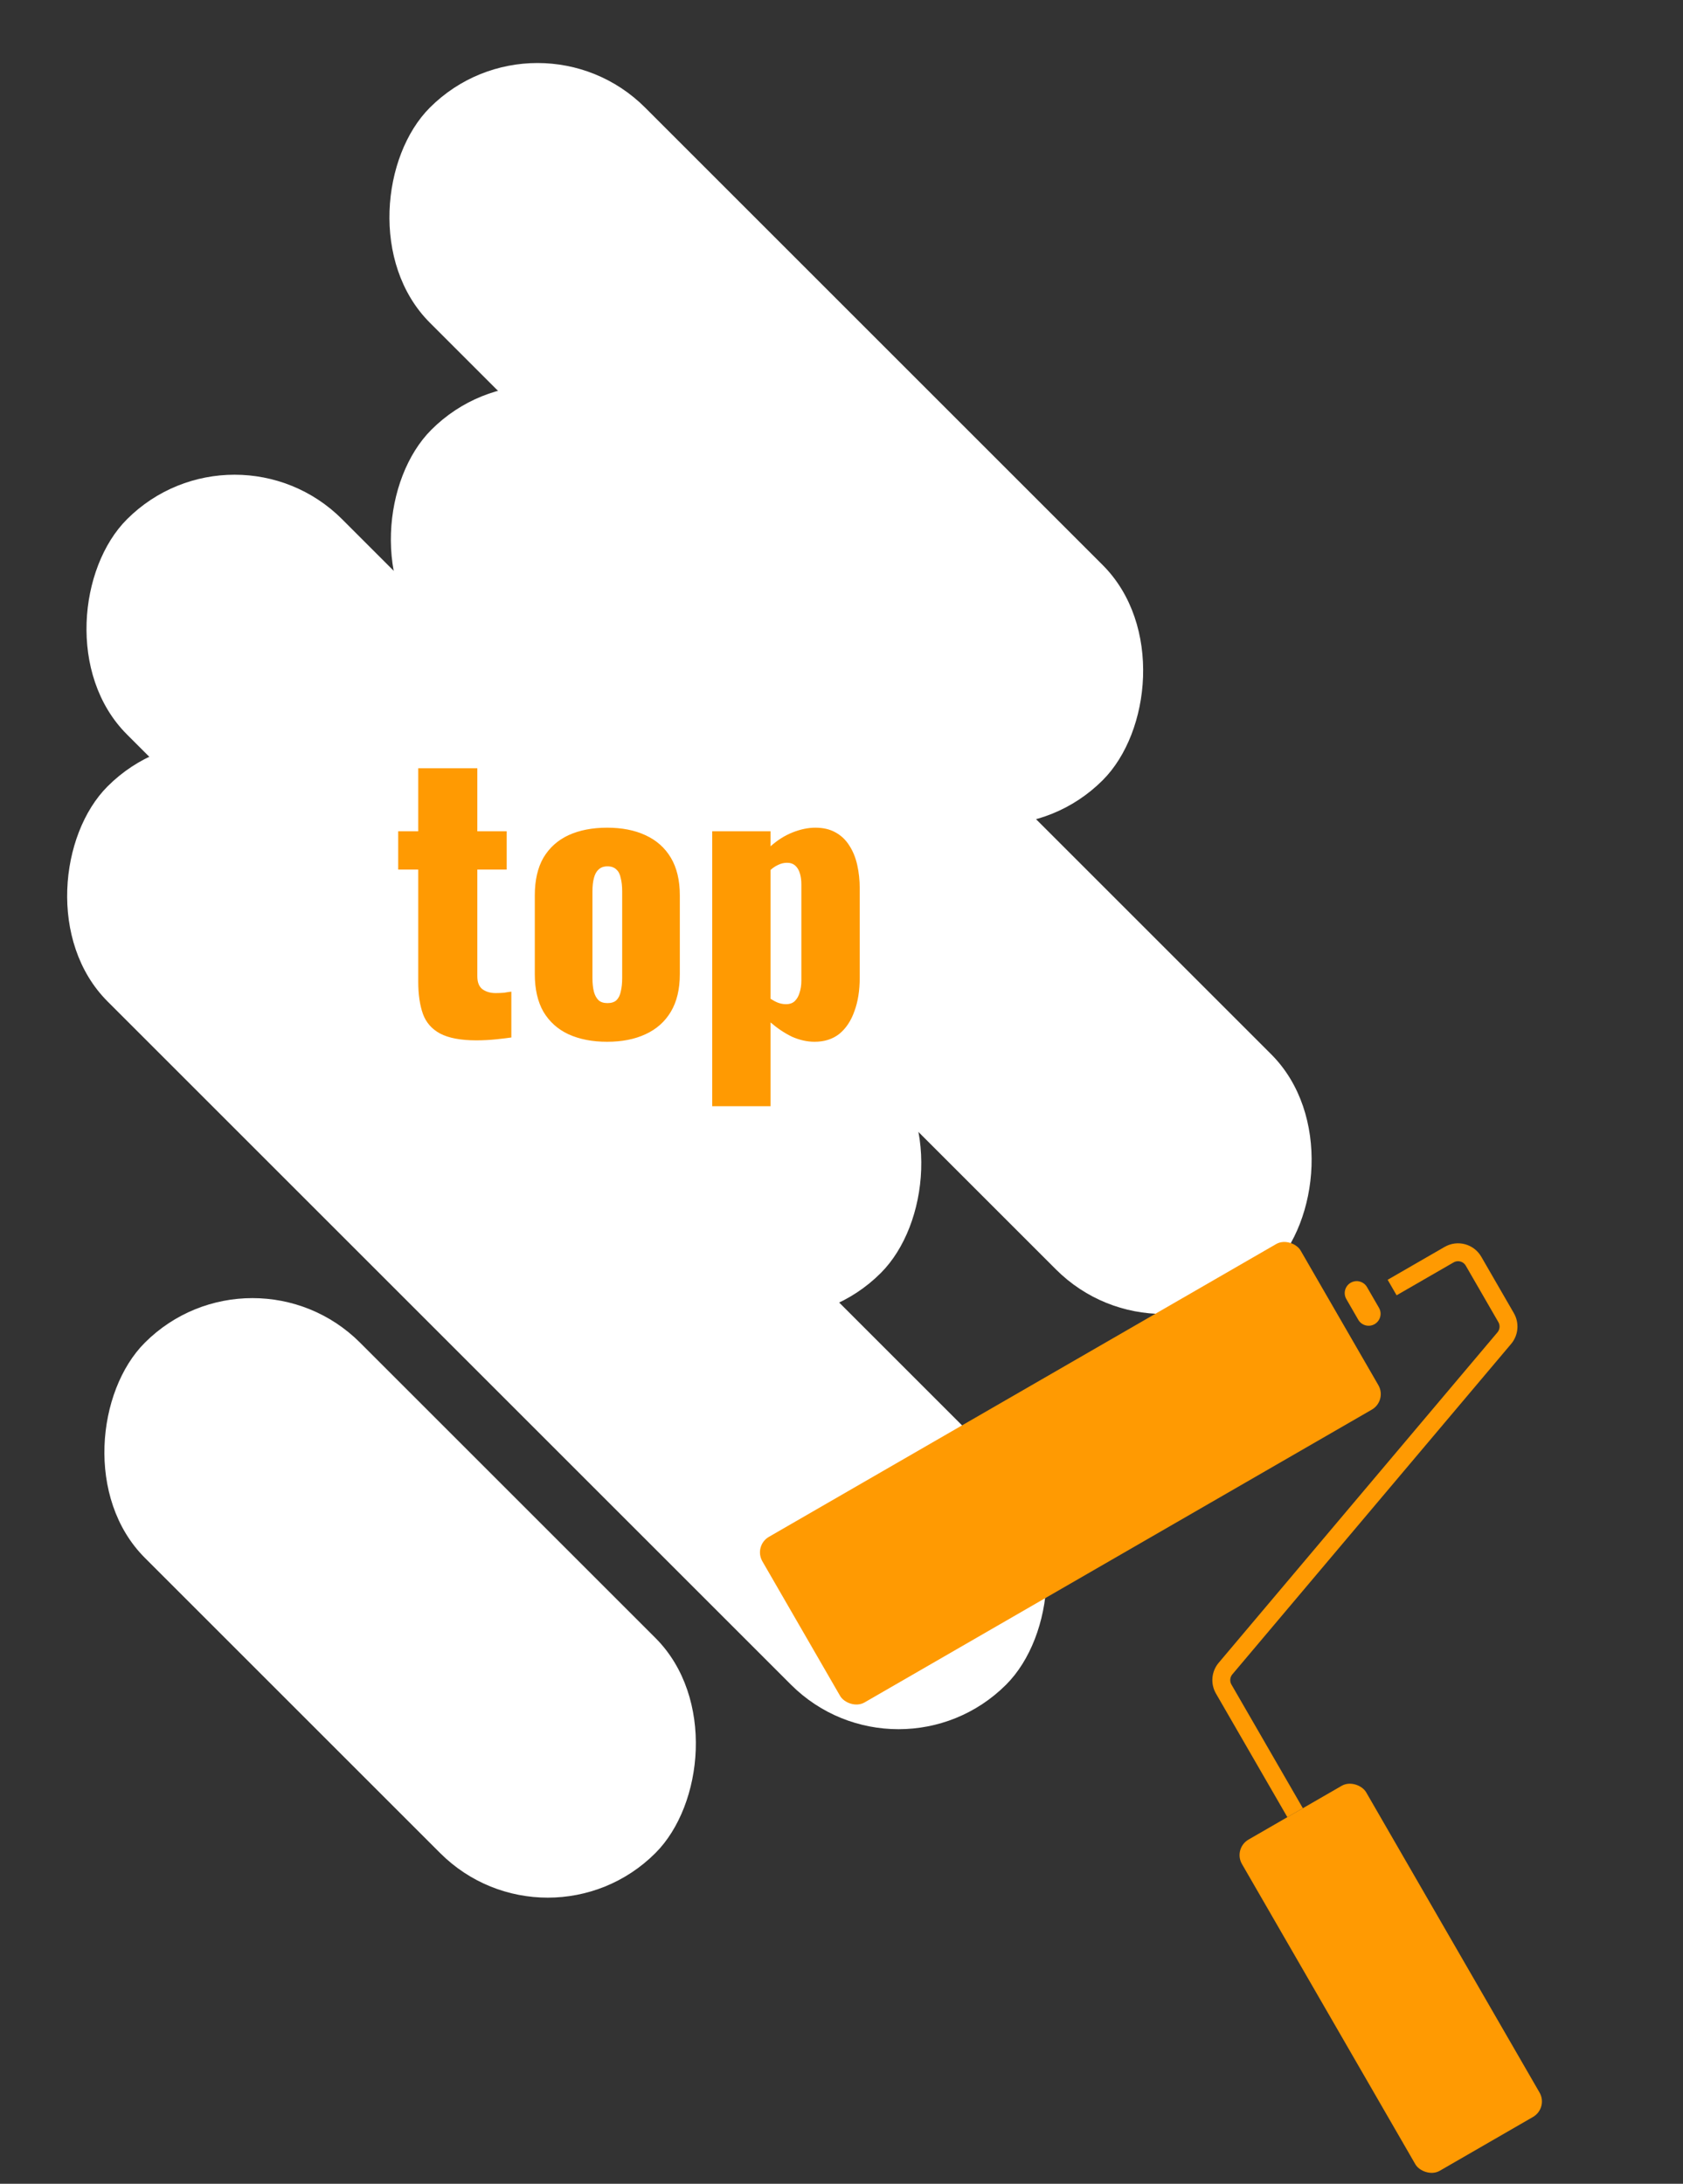
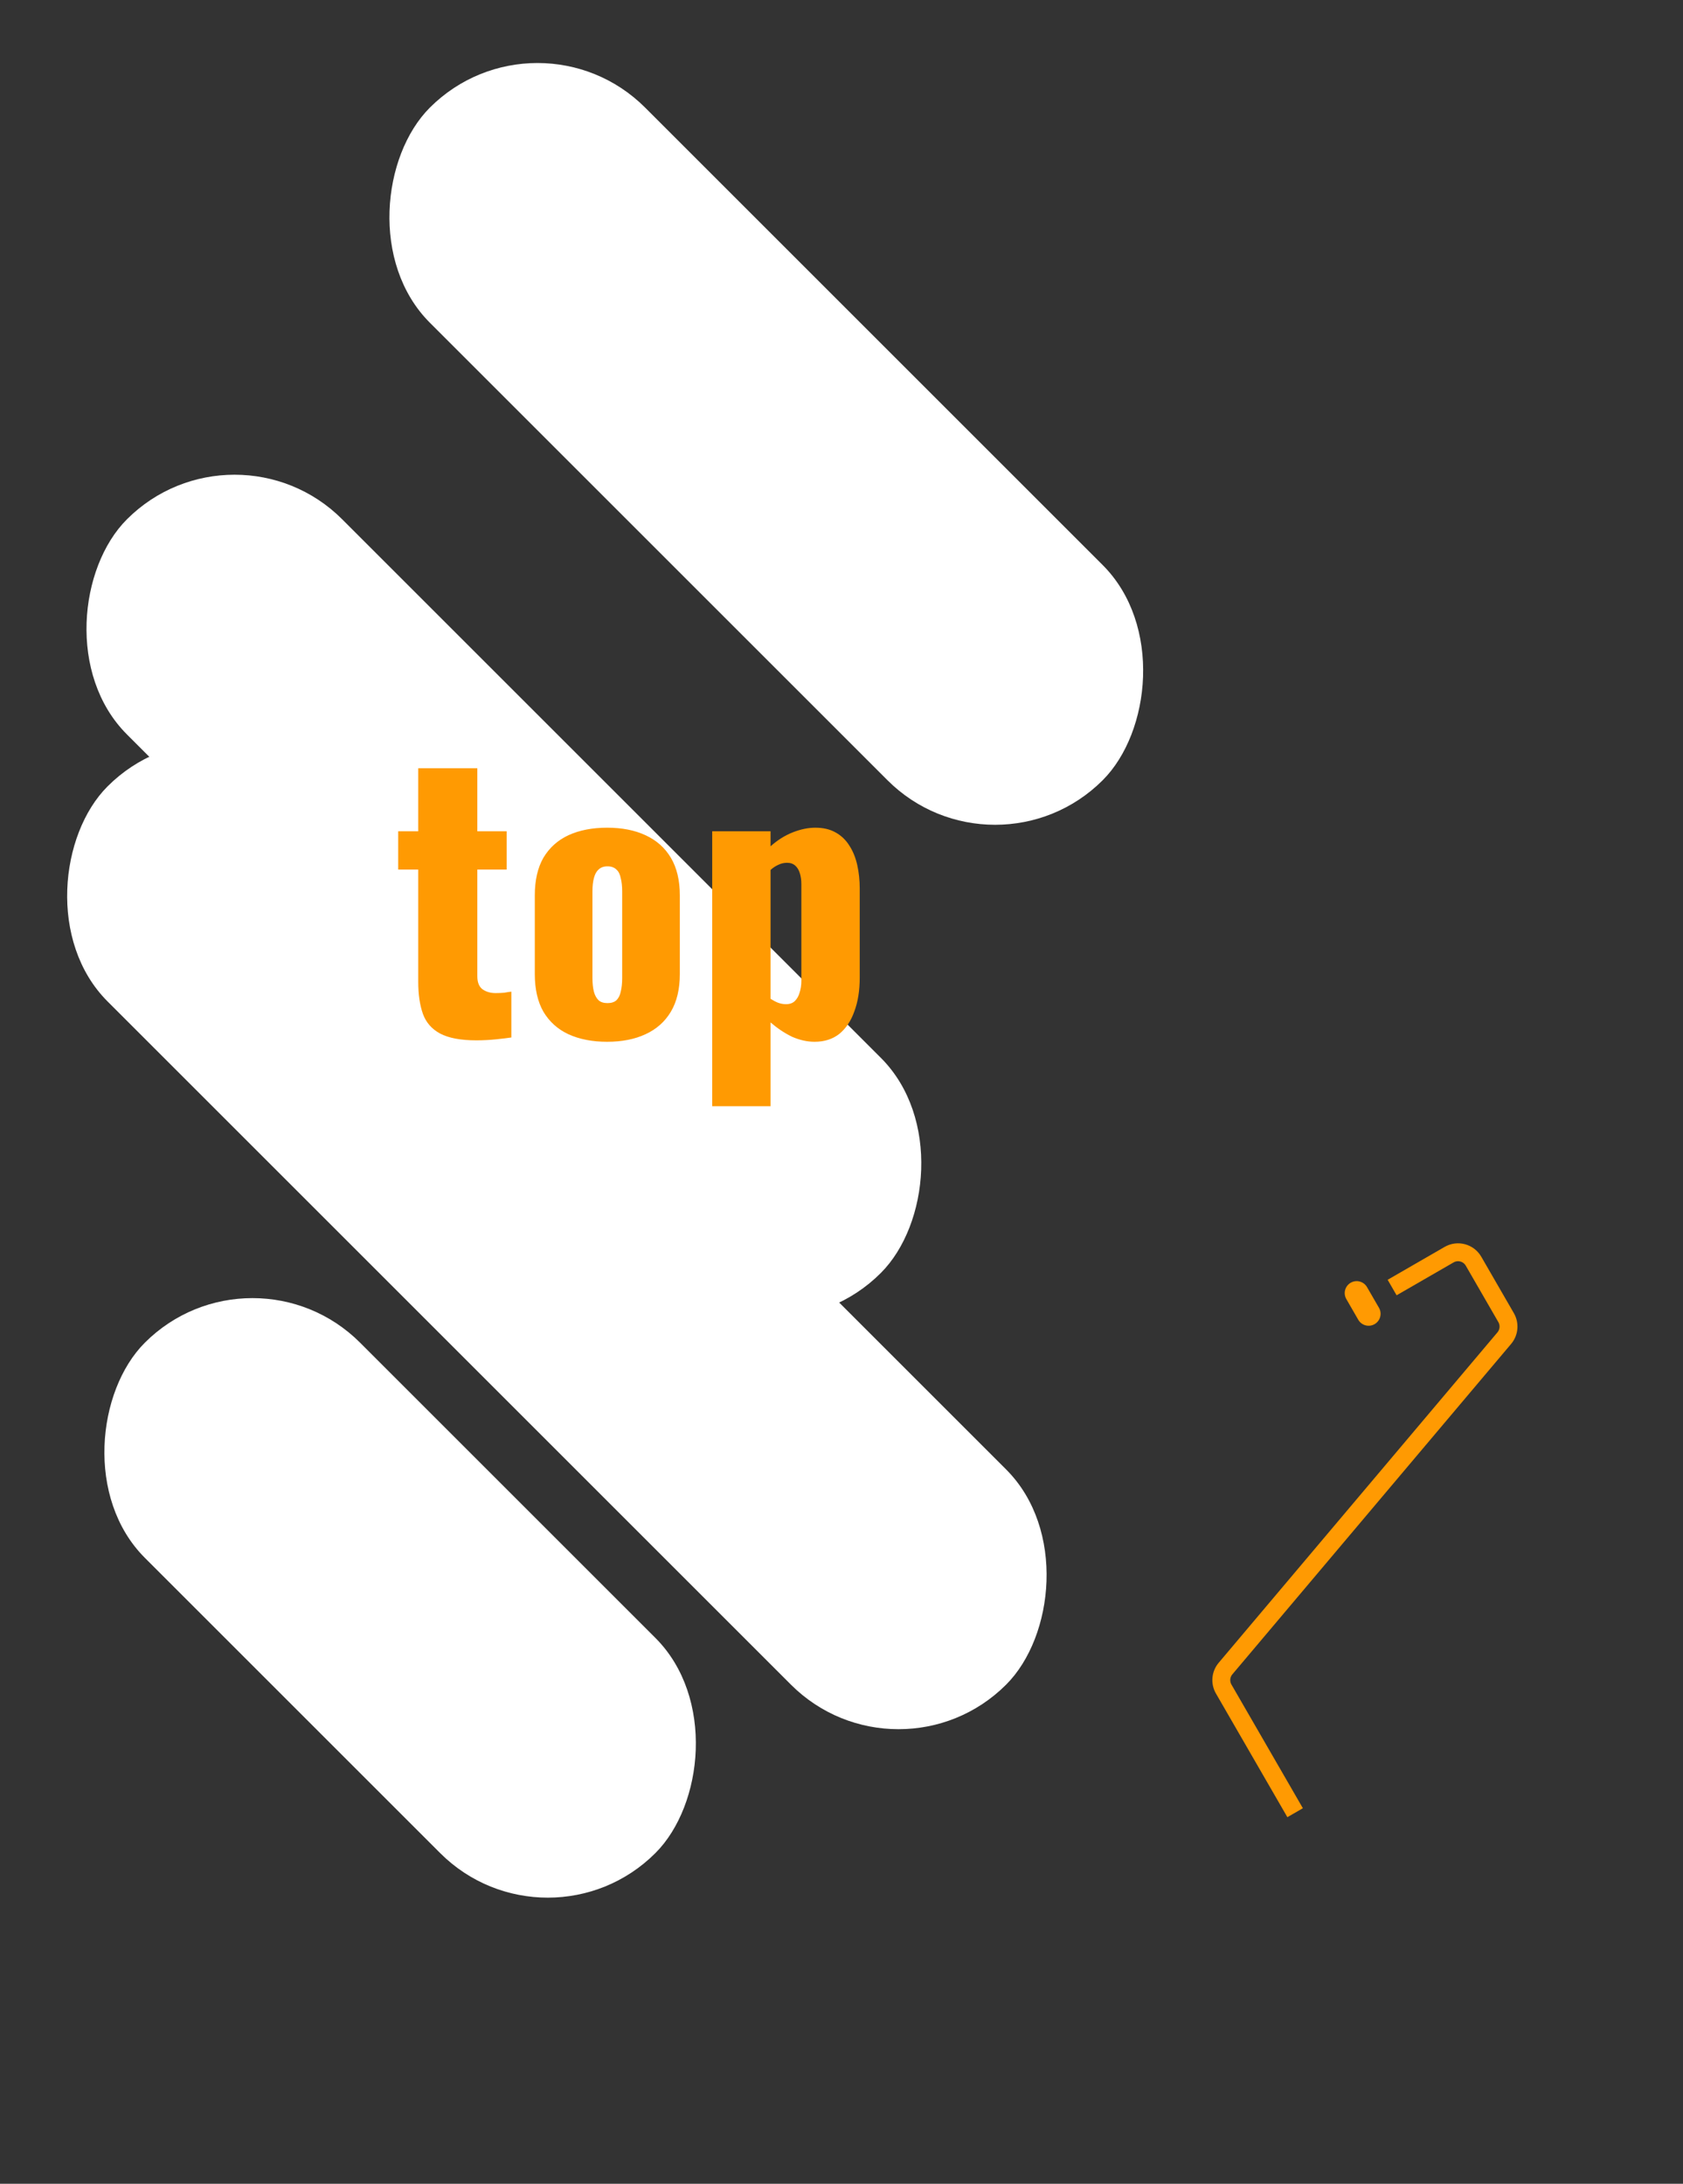
<svg xmlns="http://www.w3.org/2000/svg" width="94" height="122" viewBox="0 0 94 122" fill="none">
  <rect x="0" y="0" width="94" height="122" fill="#333333" stroke="none" />
  <rect x="12.021" y="37.919" width="70.972" height="17" rx="8.5" transform="rotate(45 12.021 37.919)" fill="white" />
  <rect x="13.101" y="23" width="59.547" height="17" rx="8.5" transform="rotate(45 13.101 23)" fill="white" />
-   <rect x="30.101" y="18" width="66.337" height="17" rx="8.5" transform="rotate(45 30.101 18)" fill="white" />
  <rect x="30.021" width="53.143" height="17" rx="8.5" transform="rotate(45 30.021 0)" fill="white" />
  <rect x="14.101" y="69" width="40.326" height="17" rx="8.5" transform="rotate(45 14.101 69)" fill="white" />
-   <rect x="42.08" y="86.358" width="34.716" height="10.682" rx="1" transform="rotate(-30 42.08 86.358)" fill="#FF9A02" />
  <path d="M75.196 72.574C75.011 72.255 75.121 71.847 75.44 71.662V71.662C75.759 71.478 76.168 71.587 76.352 71.907L77.02 73.063C77.204 73.382 77.094 73.791 76.775 73.975V73.975C76.456 74.159 76.048 74.05 75.863 73.731L75.196 72.574Z" fill="#FF9A02" />
-   <rect x="68.867" y="103.271" width="8.011" height="21.364" rx="1" transform="rotate(-30 68.867 103.271)" fill="#FF9A02" />
  <path d="M77.754 71.93L80.935 70.094C81.413 69.817 82.025 69.981 82.301 70.46L84.12 73.611C84.331 73.976 84.29 74.434 84.019 74.756L68.449 93.216C68.177 93.538 68.137 93.996 68.347 94.361L72.336 101.269" stroke="#FF9A02" />
  <path d="M26.6 58.12C25.733 58.12 25.06 57.993 24.58 57.74C24.113 57.487 23.793 57.12 23.62 56.64C23.447 56.147 23.36 55.553 23.36 54.86V48.58H22.24V46.44H23.36V42.92H26.66V46.44H28.3V48.58H26.66V54.54C26.66 54.873 26.753 55.113 26.94 55.26C27.14 55.407 27.387 55.48 27.68 55.48C27.853 55.48 28.013 55.473 28.16 55.46C28.307 55.433 28.44 55.413 28.56 55.4V57.96C28.387 57.987 28.113 58.02 27.74 58.06C27.367 58.1 26.987 58.12 26.6 58.12ZM33.91 58.2C33.083 58.2 32.363 58.06 31.75 57.78C31.15 57.5 30.683 57.08 30.35 56.52C30.03 55.96 29.87 55.26 29.87 54.42V50.02C29.87 49.18 30.03 48.48 30.35 47.92C30.683 47.36 31.15 46.94 31.75 46.66C32.363 46.38 33.083 46.24 33.91 46.24C34.736 46.24 35.45 46.38 36.05 46.66C36.663 46.94 37.136 47.36 37.47 47.92C37.803 48.48 37.97 49.18 37.97 50.02V54.42C37.97 55.26 37.803 55.96 37.47 56.52C37.136 57.08 36.663 57.5 36.05 57.78C35.45 58.06 34.736 58.2 33.91 58.2ZM33.93 56.04C34.143 56.04 34.31 55.987 34.43 55.88C34.55 55.76 34.63 55.6 34.67 55.4C34.723 55.187 34.75 54.933 34.75 54.64V49.8C34.75 49.507 34.723 49.26 34.67 49.06C34.63 48.847 34.55 48.687 34.43 48.58C34.31 48.46 34.143 48.4 33.93 48.4C33.717 48.4 33.55 48.46 33.43 48.58C33.31 48.687 33.223 48.847 33.17 49.06C33.117 49.26 33.09 49.507 33.09 49.8V54.64C33.09 54.933 33.117 55.187 33.17 55.4C33.223 55.6 33.31 55.76 33.43 55.88C33.55 55.987 33.717 56.04 33.93 56.04ZM39.778 61.8V46.44H43.038V47.28C43.425 46.933 43.838 46.673 44.278 46.5C44.718 46.327 45.138 46.24 45.538 46.24C45.978 46.24 46.351 46.327 46.658 46.5C46.978 46.673 47.238 46.92 47.438 47.24C47.638 47.547 47.785 47.907 47.878 48.32C47.971 48.733 48.018 49.173 48.018 49.64V54.62C48.018 55.34 47.918 55.967 47.718 56.5C47.531 57.033 47.251 57.453 46.878 57.76C46.505 58.053 46.044 58.2 45.498 58.2C45.084 58.2 44.664 58.107 44.238 57.92C43.825 57.72 43.425 57.453 43.038 57.12V61.8H39.778ZM43.898 56.1C44.111 56.1 44.278 56.04 44.398 55.92C44.518 55.8 44.605 55.647 44.658 55.46C44.724 55.26 44.758 55.04 44.758 54.8V49.4C44.758 49.173 44.731 48.973 44.678 48.8C44.624 48.613 44.538 48.467 44.418 48.36C44.298 48.253 44.145 48.2 43.958 48.2C43.785 48.2 43.618 48.24 43.458 48.32C43.311 48.387 43.171 48.48 43.038 48.6V55.8C43.184 55.893 43.325 55.967 43.458 56.02C43.605 56.073 43.751 56.1 43.898 56.1Z" fill="#FF9A02" />
</svg>